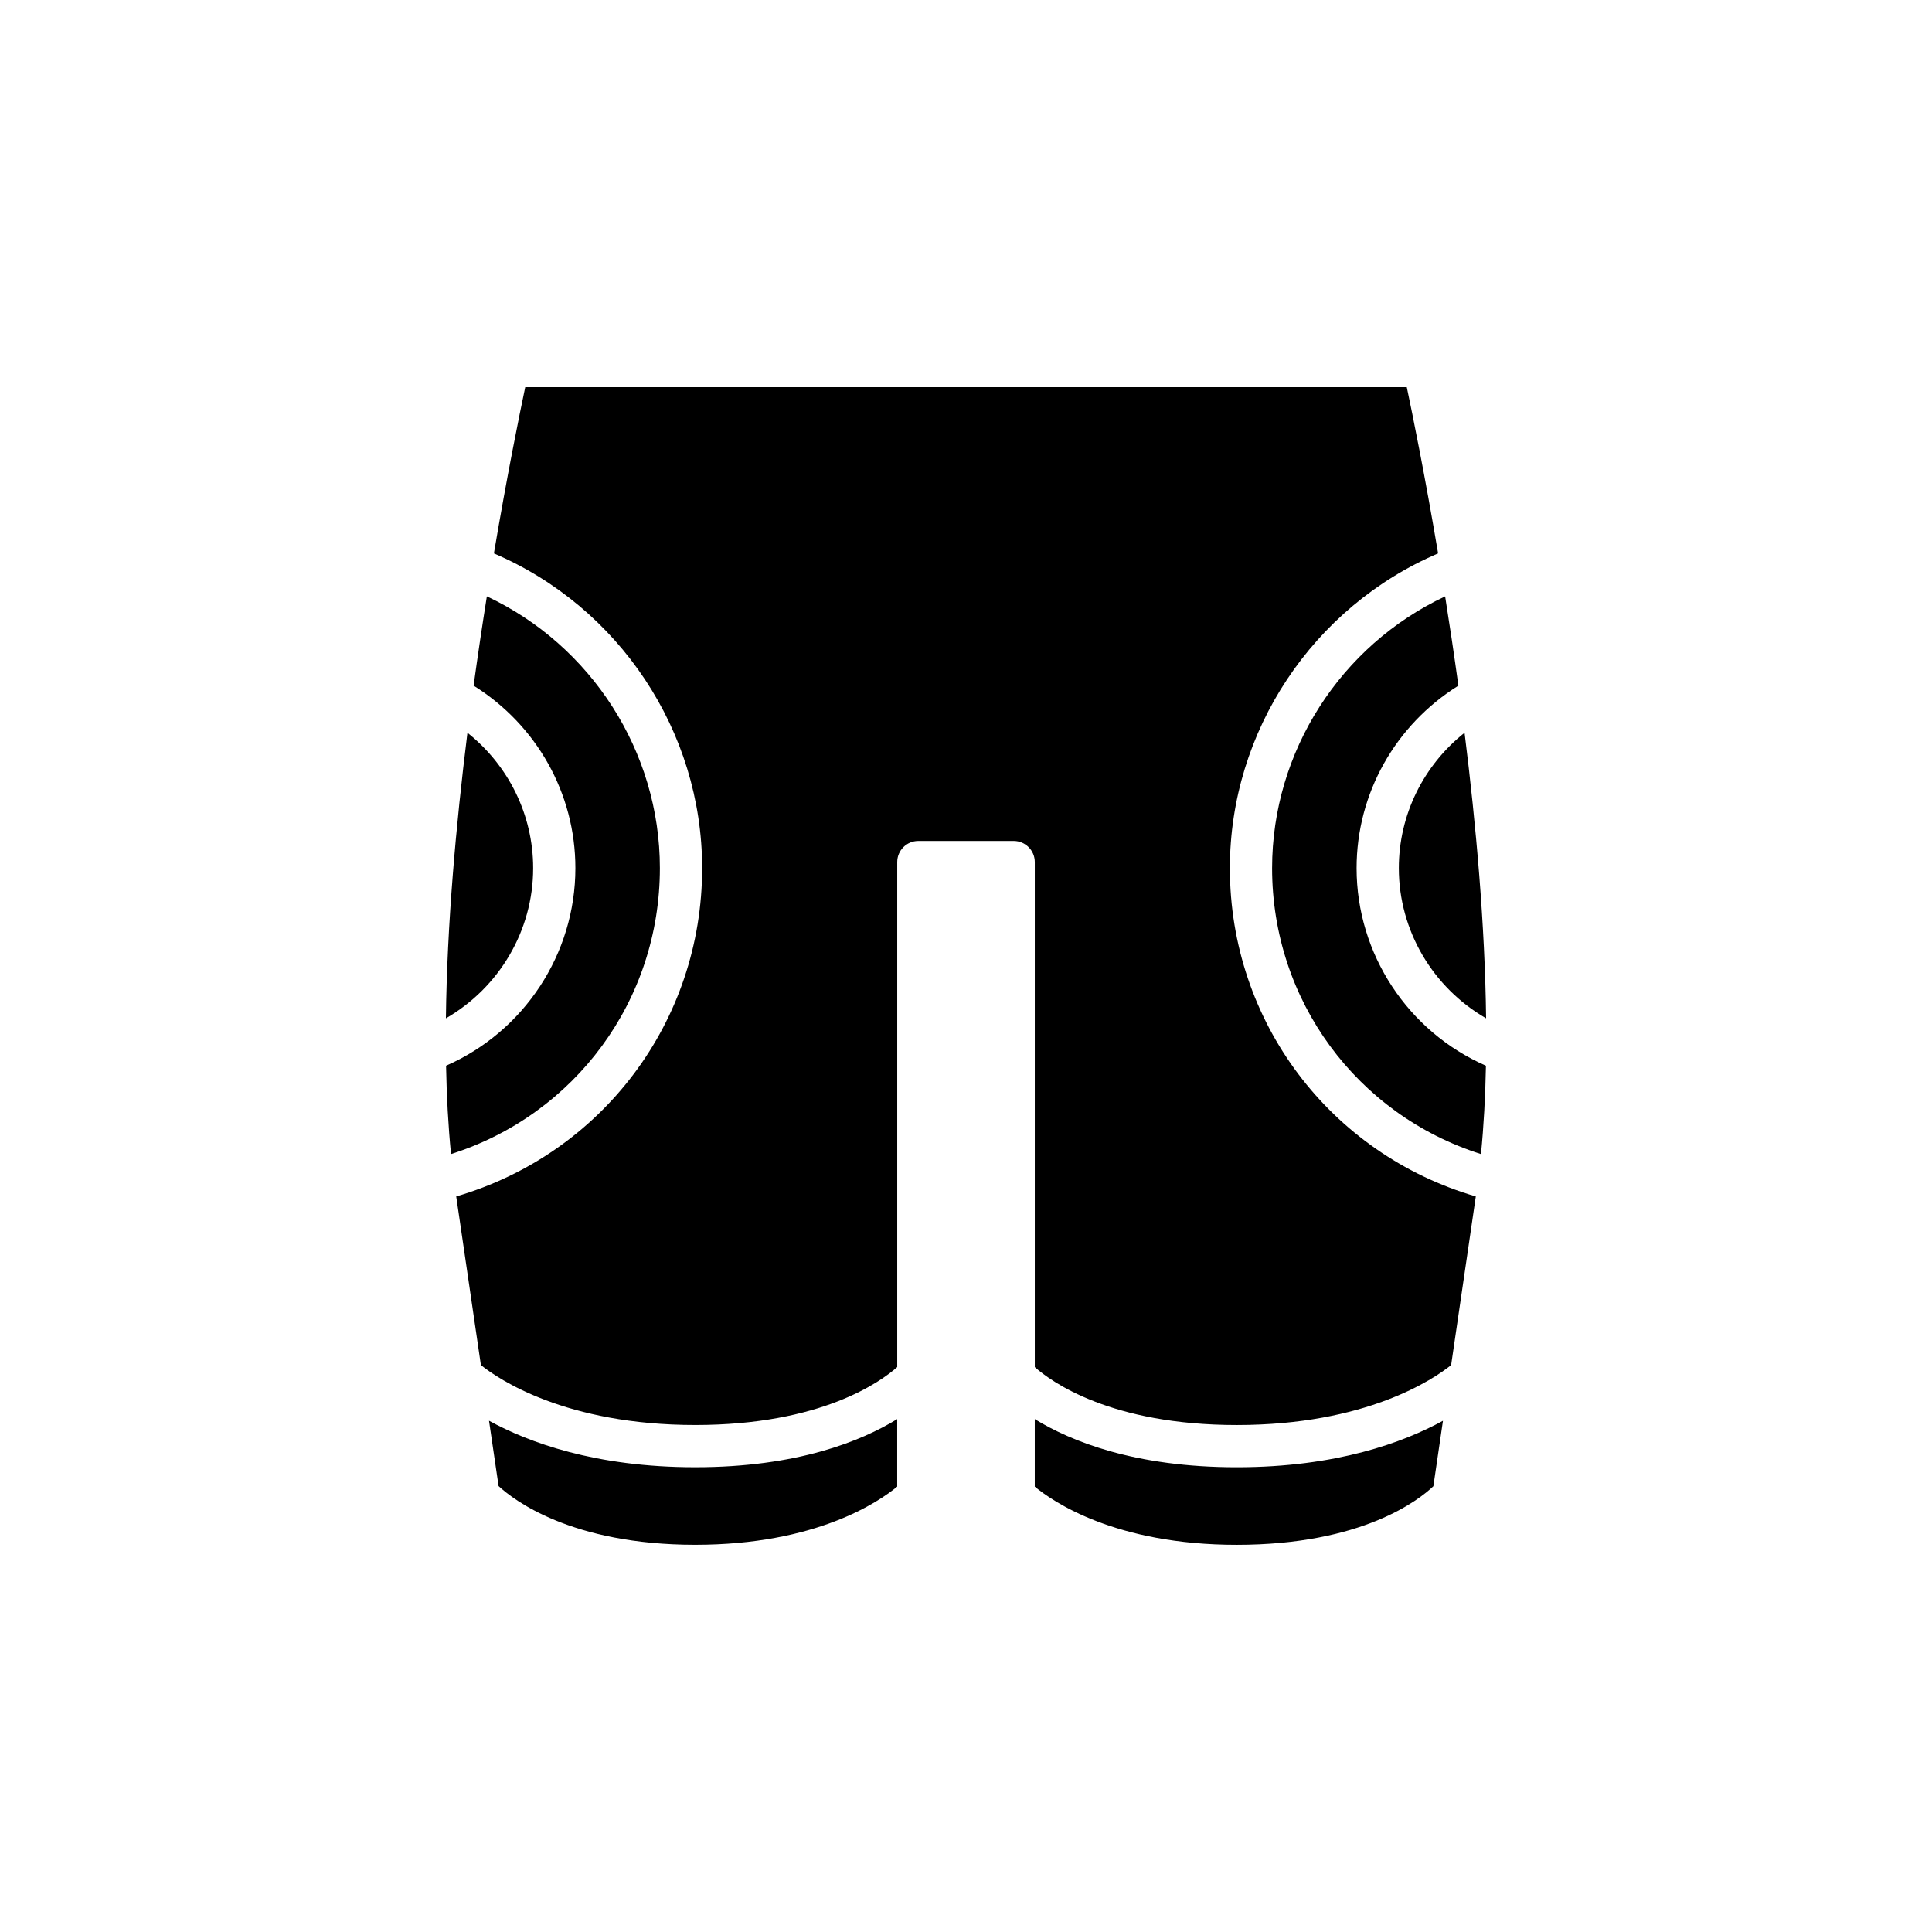
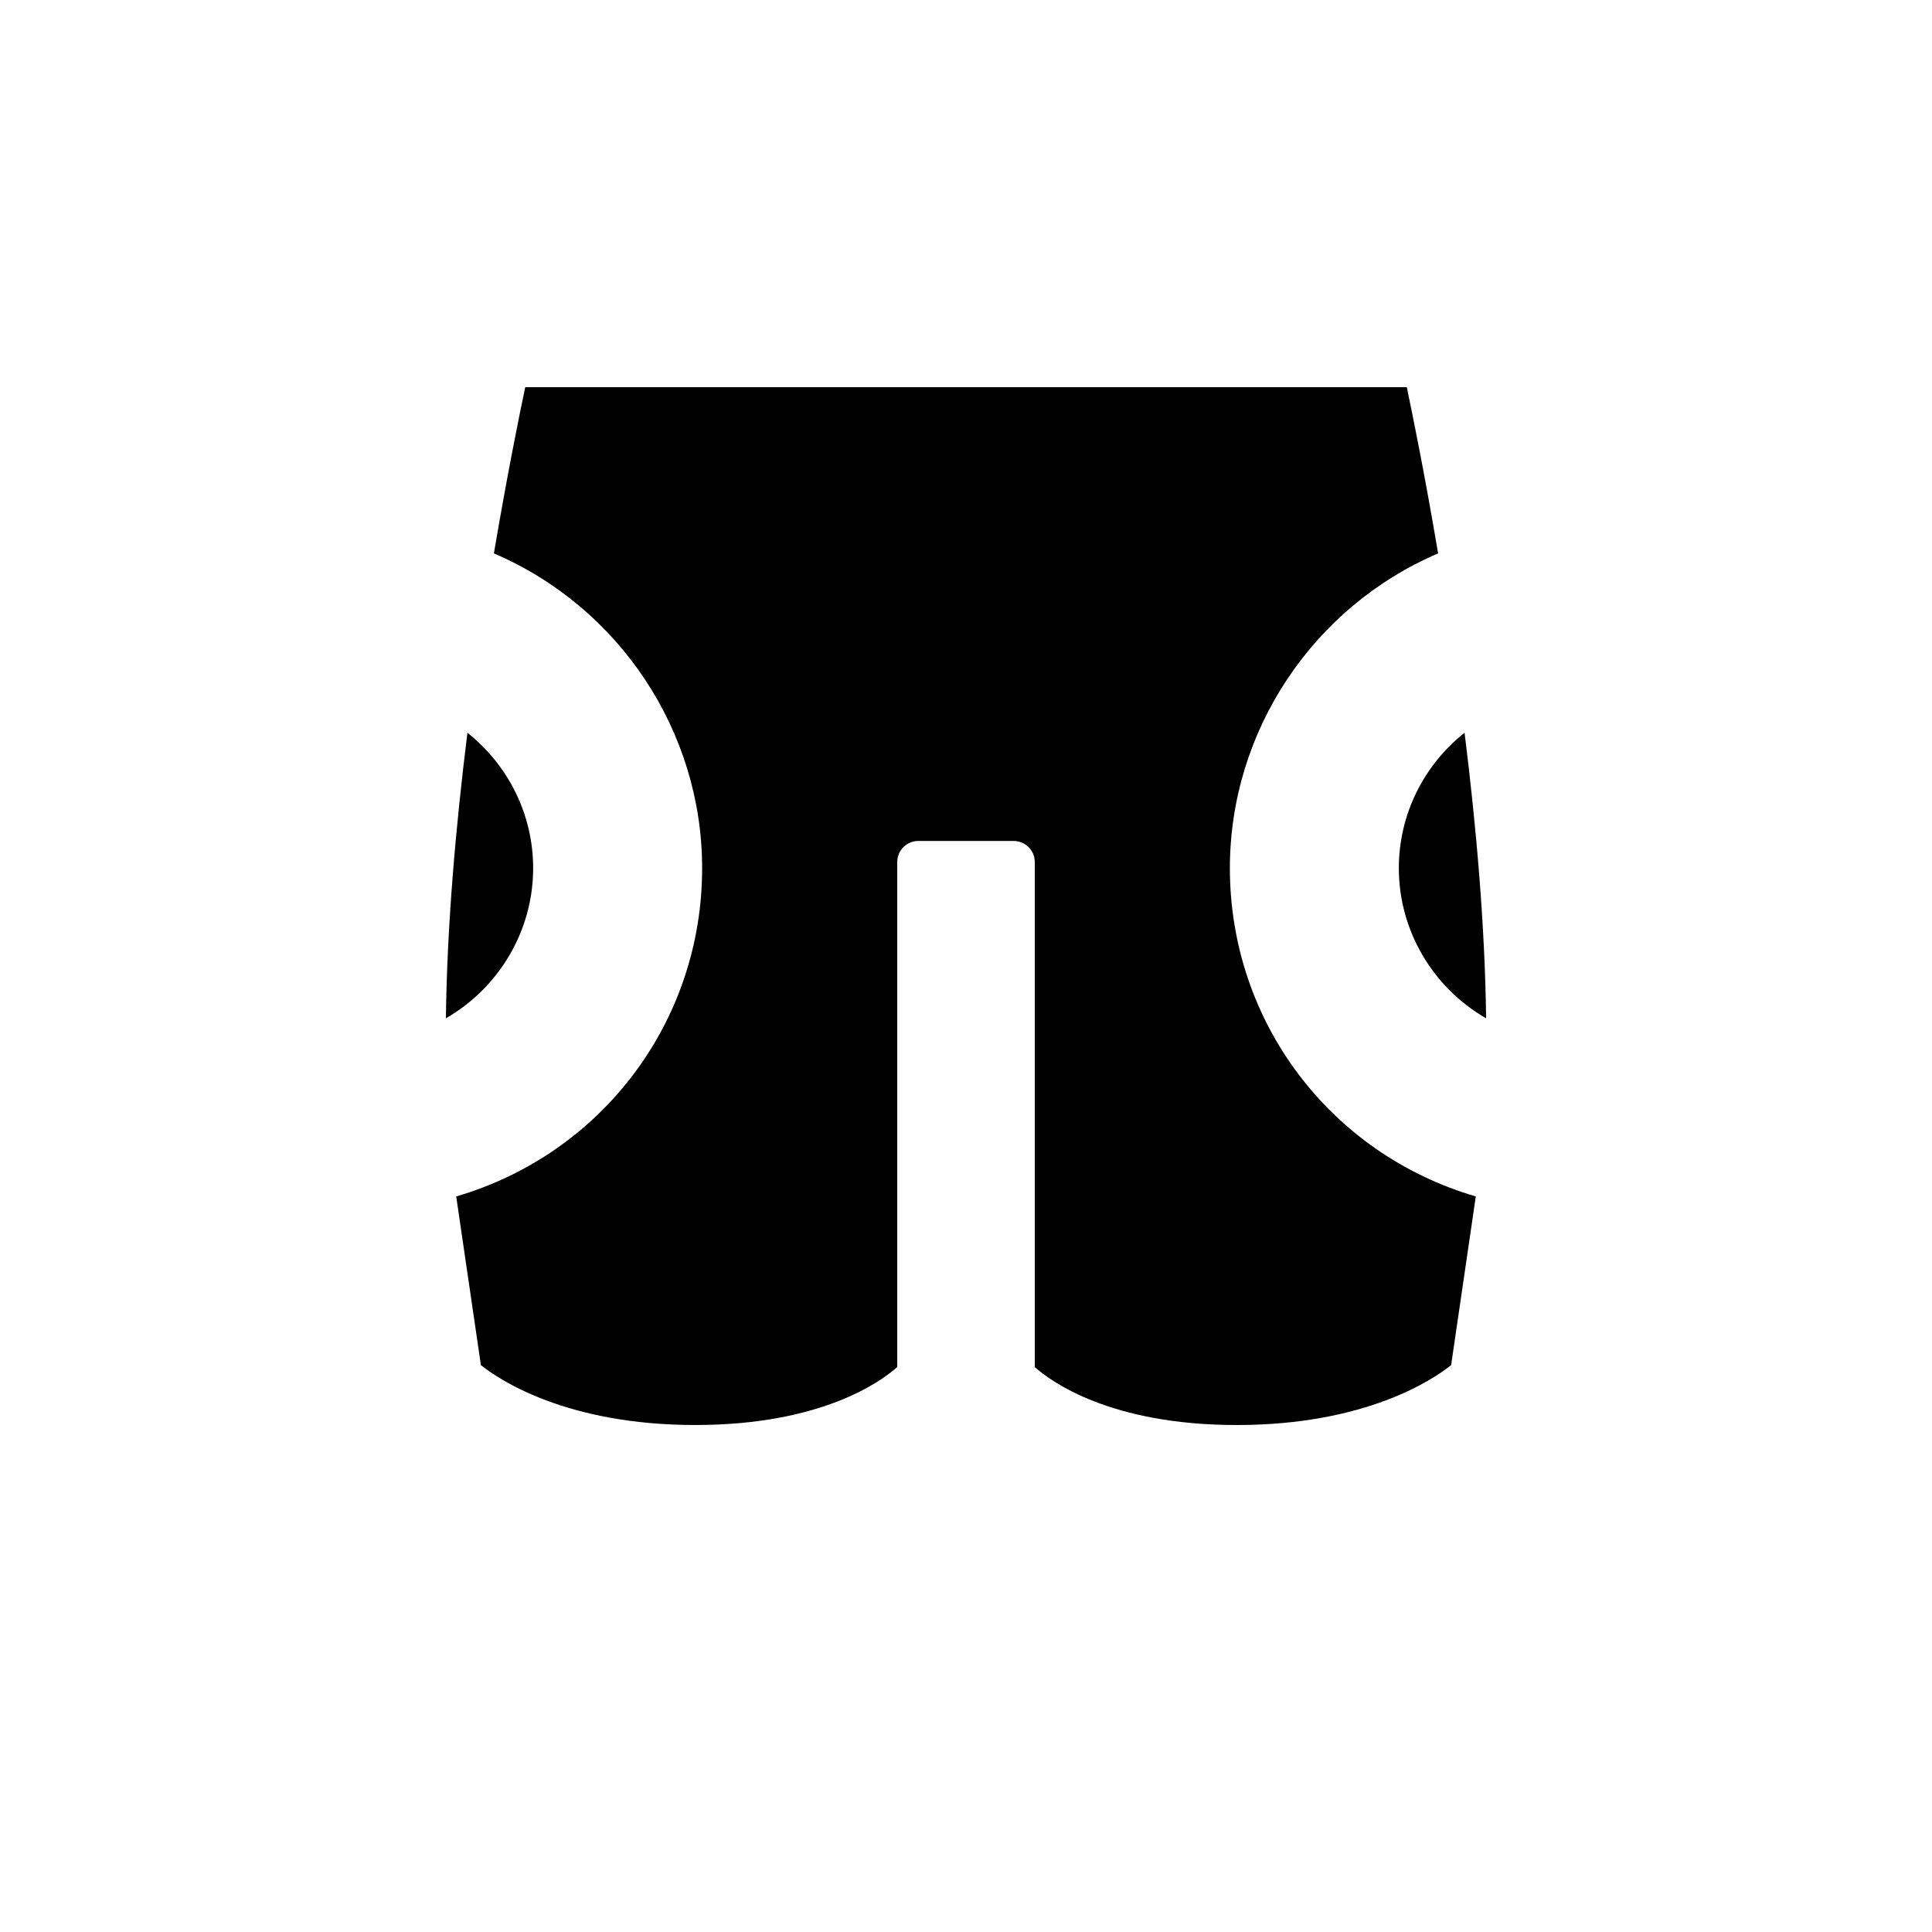
<svg xmlns="http://www.w3.org/2000/svg" fill="#000000" width="800px" height="800px" version="1.1" viewBox="144 144 512 512">
  <g>
    <path d="m262.17 413.86c14.07-8.102 23.121-23.188 23.121-39.789 0-14.168-6.551-27.246-17.414-35.883-3.066 24.566-5.414 50.996-5.707 75.672z" />
-     <path d="m269.51 325.7c16.684 10.426 26.973 28.539 26.973 48.367 0 22.766-13.621 43.309-34.273 52.355 0.156 8.133 0.578 15.98 1.312 23.414 32.887-10.438 55.352-40.73 55.352-75.773 0-30.91-18.176-59.027-45.852-72.027-1.191 7.492-2.379 15.422-3.512 23.664z" />
-     <path d="m381.77 537.97v-17.891c-9.516 5.828-26.461 12.758-53.52 12.758-26.547 0-44.289-6.641-54.656-12.324l2.535 17.312c3.801 3.527 19.172 15.559 52.121 15.559 32.113 0 48.707-11.43 53.52-15.414z" />
-     <path d="m526.4 520.52c-10.367 5.684-28.109 12.32-54.656 12.32-27.059 0-44.004-6.93-53.52-12.758v17.891c4.773 3.957 21.371 15.418 53.52 15.418 33.32 0 48.367-11.949 52.117-15.527z" />
    <path d="m283.19 246.61c-1.547 7.328-4.801 23.355-8.301 44.047 33.176 14.188 55.184 47.098 55.184 83.414 0 40.68-26.566 75.711-65.172 86.996l6.539 44.695c4.644 3.719 22.457 15.879 56.816 15.879 33.41 0 49.16-11.488 53.52-15.352v-133.83c0-3.094 2.508-5.598 5.598-5.598h25.258c3.09 0 5.598 2.504 5.598 5.598v133.84c4.309 3.824 20.055 15.348 53.52 15.348 34.367 0 52.172-12.16 56.812-15.879l6.539-44.699c-38.605-11.289-65.172-46.32-65.172-86.996 0-36.32 22.008-69.227 55.184-83.418-3.496-20.691-6.754-36.715-8.301-44.043z" />
-     <path d="m481.12 374.07c0 35.039 22.469 65.336 55.352 75.773 0.734-7.438 1.16-15.281 1.316-23.414-20.656-9.047-34.277-29.59-34.277-52.355 0-19.828 10.289-37.945 26.977-48.367-1.133-8.242-2.32-16.172-3.512-23.66-27.68 12.996-45.855 41.113-45.855 72.023z" />
    <path d="m537.83 413.86c-0.293-24.684-2.641-51.109-5.707-75.676-10.867 8.637-17.418 21.715-17.418 35.883 0 16.602 9.055 31.688 23.125 39.793z" />
  </g>
</svg>